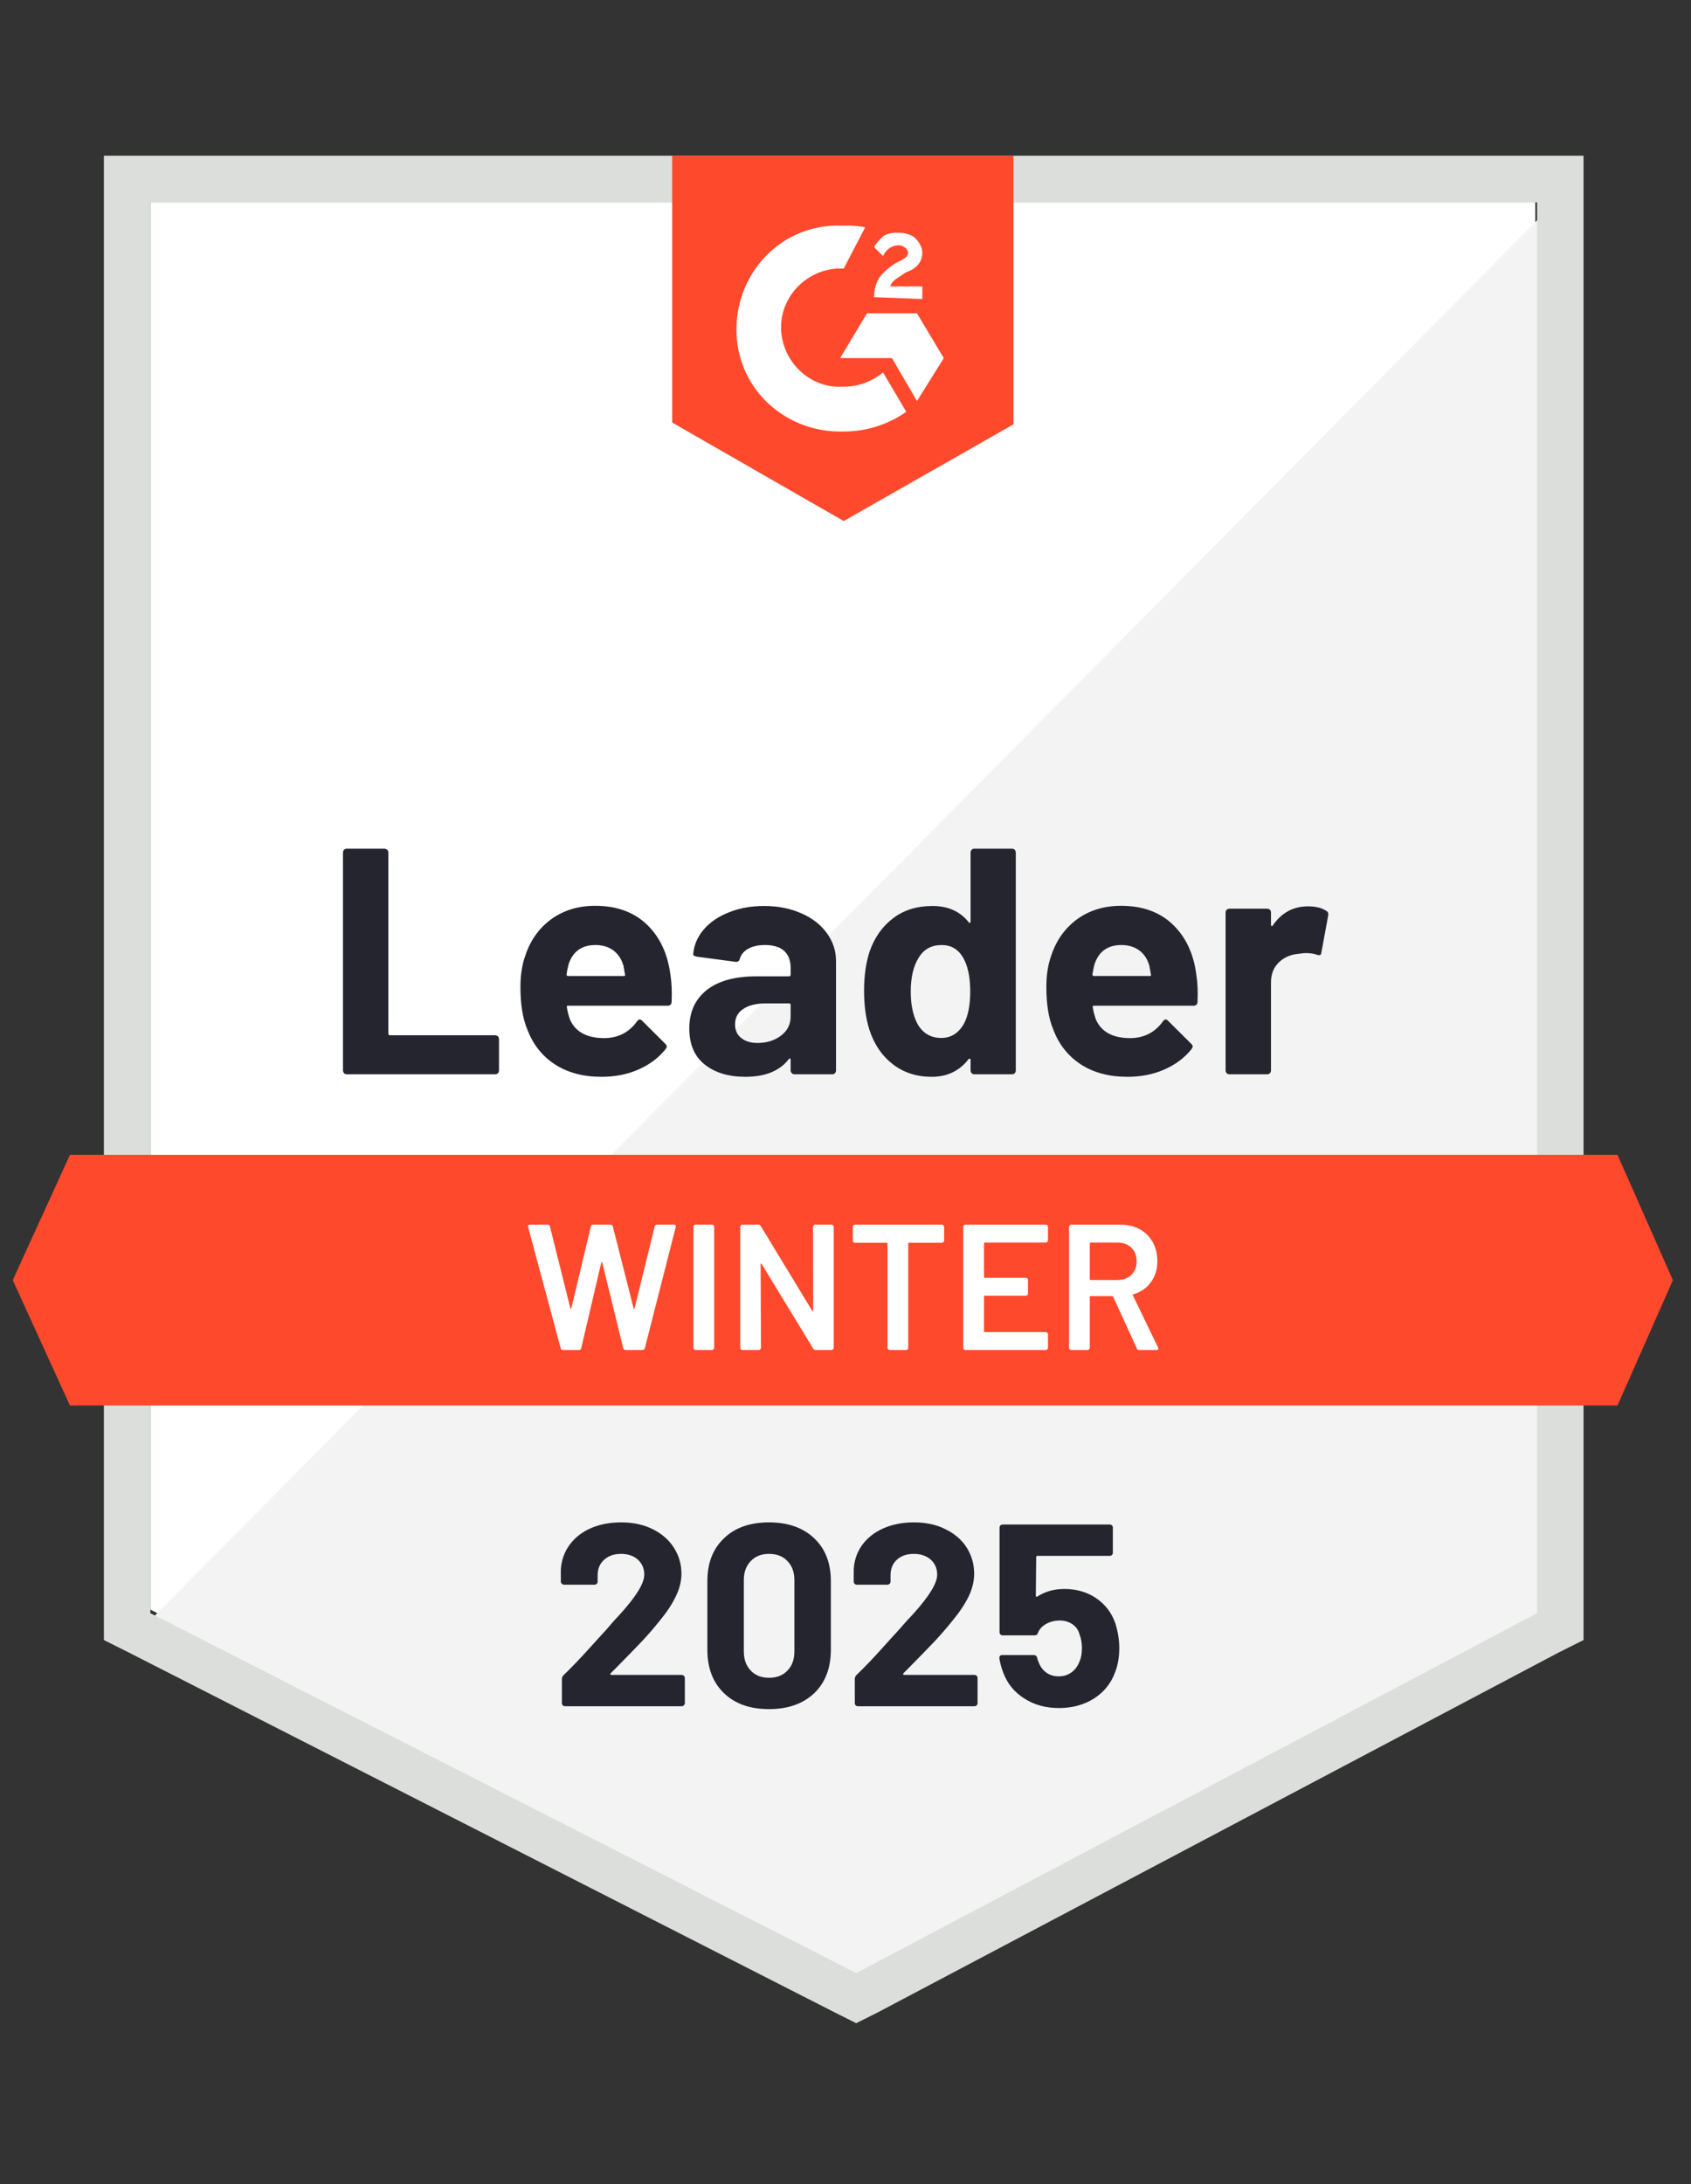
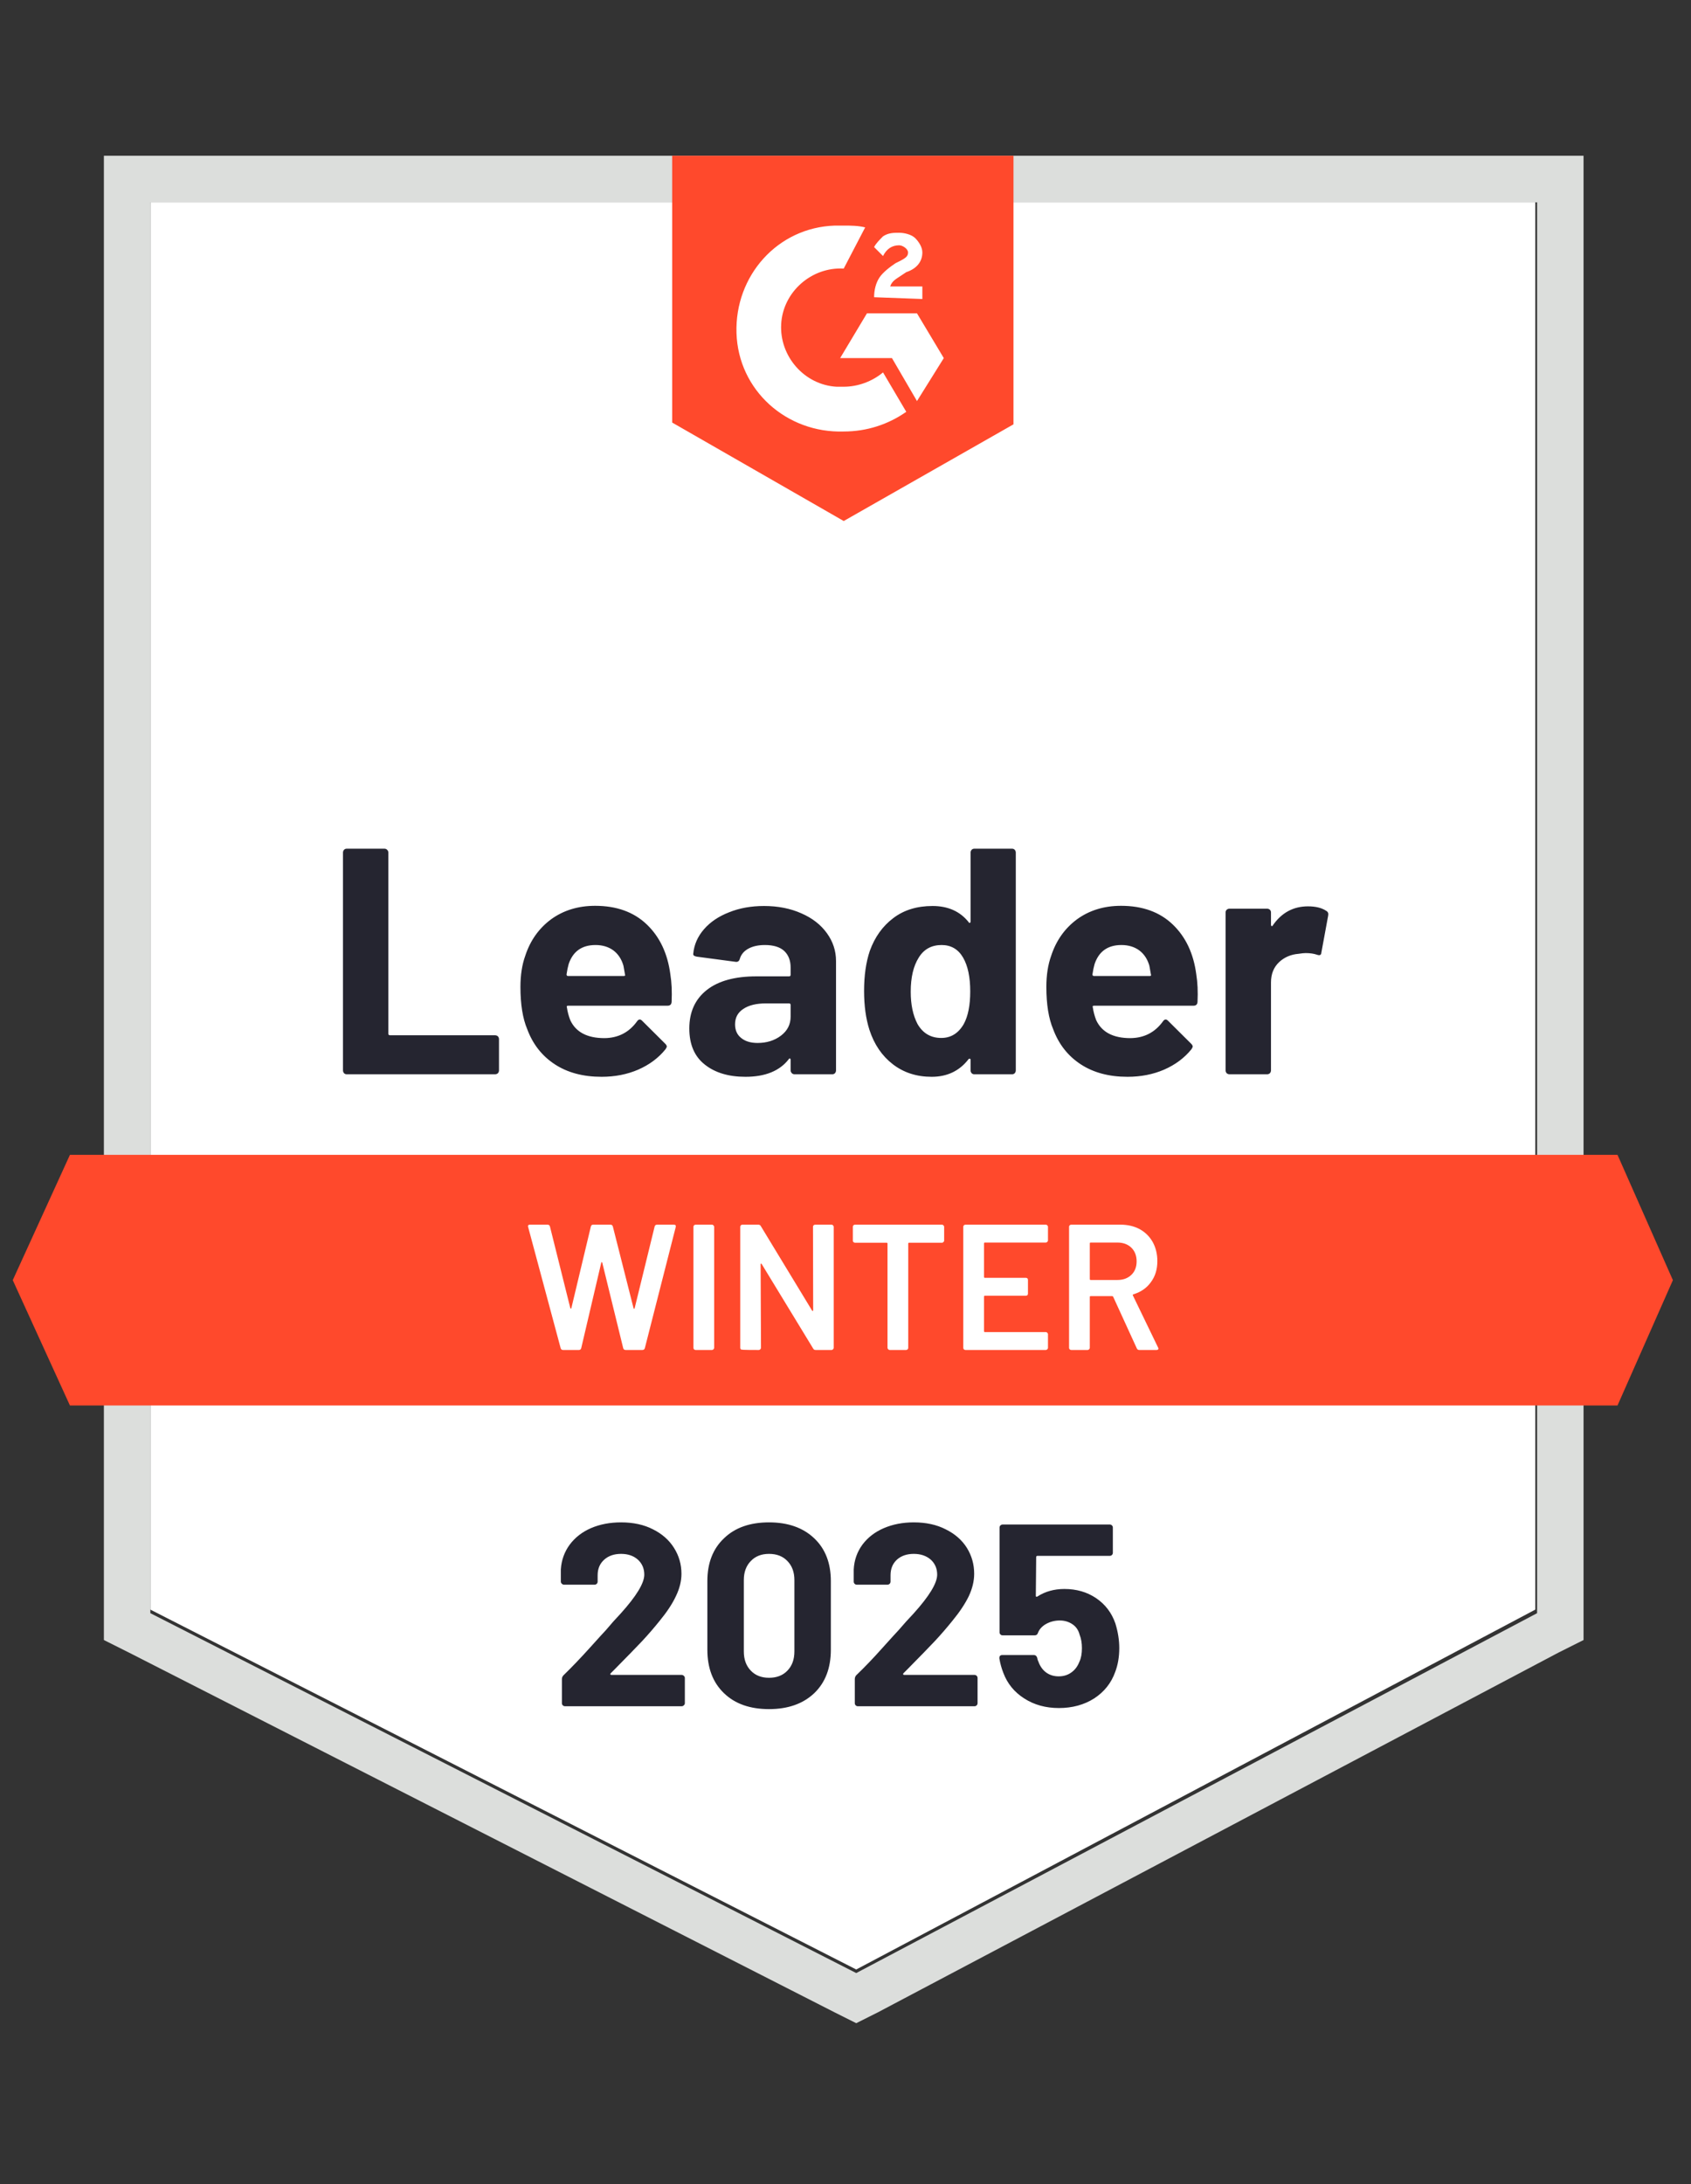
<svg xmlns="http://www.w3.org/2000/svg" width="151" height="195" viewBox="0 0 151 195" fill="none">
  <rect x="0" y="0" width="151" height="195" fill="#333333" stroke="none" />
  <g id="CloudCostManagement_Leader_Leader 2">
    <path id="Vector" d="M13.426 143.694L76.458 175.821L137.096 143.694V18.062H13.426V143.694Z" fill="white" />
-     <path id="Vector_2" d="M138.372 18.539L12.148 145.928L77.574 178.375L138.372 147.207V18.539Z" fill="#F2F3F2" />
    <path id="Vector_3" d="M9.277 59.939V146.41L11.511 147.529L74.543 179.656L76.458 180.615L78.373 179.656L139.171 147.529L141.405 146.41V13.906H9.277V59.939ZM13.426 144.013V18.062H137.256V144.013L76.458 176.14L13.426 144.013Z" fill="#DCDEDC" />
    <path id="Vector_4" d="M75.341 20.14C75.979 20.14 76.617 20.14 77.256 20.3L75.341 23.976C72.469 23.816 69.915 26.054 69.756 28.931C69.596 31.808 71.83 34.365 74.703 34.525H75.341C76.617 34.525 77.894 34.046 78.851 33.246L80.926 36.763C79.33 37.882 77.415 38.521 75.341 38.521C70.234 38.681 65.926 34.845 65.766 29.73C65.607 24.615 69.436 20.3 74.543 20.14H75.341ZM81.883 27.972L84.277 31.968L81.883 35.804L79.649 31.968H75.022L77.415 27.972H81.883ZM78.054 26.533C78.054 25.894 78.213 25.255 78.532 24.775C78.851 24.296 79.49 23.816 79.969 23.496L80.288 23.337C80.926 23.017 81.085 22.857 81.085 22.537C81.085 22.218 80.607 21.898 80.288 21.898C79.649 21.898 79.171 22.218 78.851 22.857L78.054 22.058C78.213 21.738 78.532 21.419 78.851 21.099C79.33 20.779 79.809 20.779 80.288 20.779C80.766 20.779 81.405 20.939 81.724 21.259C82.043 21.578 82.362 22.058 82.362 22.537C82.362 23.337 81.883 23.976 80.926 24.296L80.447 24.615C79.969 24.935 79.649 25.095 79.49 25.574H82.362V26.693L78.054 26.533ZM75.341 46.513L90.5 37.882V13.906H60.022V37.722L75.341 46.513ZM144.437 103.095H6.245L1.139 114.283L6.245 125.472H144.437L149.383 114.283L144.437 103.095Z" fill="#FF492C" />
    <path id="Vector_5" d="M30.962 95.905C30.866 95.905 30.787 95.873 30.723 95.809C30.659 95.734 30.627 95.649 30.627 95.553V76.117C30.627 76.021 30.659 75.936 30.723 75.862C30.787 75.798 30.866 75.766 30.962 75.766H34.329C34.425 75.766 34.505 75.798 34.568 75.862C34.643 75.936 34.68 76.021 34.68 76.117V92.277C34.68 92.373 34.728 92.421 34.824 92.421H44.207C44.303 92.421 44.388 92.453 44.462 92.516C44.526 92.591 44.558 92.676 44.558 92.772V95.553C44.558 95.649 44.526 95.734 44.462 95.809C44.388 95.873 44.303 95.905 44.207 95.905H30.962ZM59.861 86.986C59.978 87.711 60.015 88.526 59.973 89.432C59.962 89.666 59.84 89.783 59.606 89.783H50.733C50.616 89.783 50.579 89.831 50.622 89.927C50.675 90.311 50.776 90.694 50.925 91.078C51.425 92.144 52.441 92.676 53.973 92.676C55.196 92.666 56.164 92.17 56.877 91.19C56.951 91.073 57.036 91.014 57.132 91.014C57.196 91.014 57.265 91.051 57.34 91.126L59.398 93.172C59.494 93.268 59.542 93.353 59.542 93.427C59.542 93.47 59.505 93.55 59.43 93.667C58.803 94.445 57.989 95.052 56.989 95.489C55.999 95.916 54.909 96.129 53.717 96.129C52.068 96.129 50.675 95.756 49.536 95.01C48.398 94.264 47.579 93.22 47.079 91.877C46.675 90.918 46.473 89.661 46.473 88.105C46.473 87.05 46.616 86.123 46.904 85.324C47.35 83.96 48.122 82.873 49.217 82.063C50.324 81.264 51.632 80.864 53.143 80.864C55.058 80.864 56.595 81.418 57.755 82.527C58.914 83.635 59.616 85.121 59.861 86.986ZM53.175 84.365C51.962 84.365 51.164 84.93 50.781 86.059C50.707 86.315 50.643 86.624 50.59 86.986C50.59 87.082 50.638 87.13 50.733 87.13H55.696C55.813 87.13 55.85 87.082 55.808 86.986C55.712 86.432 55.664 86.166 55.664 86.187C55.494 85.612 55.196 85.164 54.771 84.844C54.334 84.525 53.803 84.365 53.175 84.365ZM68.223 80.88C69.467 80.88 70.579 81.099 71.558 81.536C72.537 81.962 73.297 82.553 73.84 83.31C74.382 84.056 74.654 84.887 74.654 85.803V95.553C74.654 95.649 74.622 95.734 74.558 95.809C74.494 95.873 74.414 95.905 74.318 95.905H70.951C70.856 95.905 70.776 95.873 70.712 95.809C70.638 95.734 70.6 95.649 70.6 95.553V94.61C70.6 94.557 70.584 94.52 70.552 94.498C70.51 94.477 70.473 94.493 70.441 94.546C69.632 95.601 68.34 96.129 66.563 96.129C65.063 96.129 63.856 95.766 62.941 95.042C62.015 94.317 61.553 93.241 61.553 91.813C61.553 90.343 62.074 89.197 63.116 88.377C64.148 87.567 65.622 87.162 67.537 87.162H70.457C70.552 87.162 70.6 87.114 70.6 87.018V86.379C70.6 85.75 70.409 85.255 70.026 84.892C69.643 84.541 69.068 84.365 68.302 84.365C67.717 84.365 67.228 84.471 66.834 84.684C66.441 84.898 66.186 85.196 66.068 85.58C66.015 85.793 65.893 85.889 65.701 85.867L62.223 85.404C61.989 85.361 61.882 85.276 61.904 85.148C61.978 84.338 62.297 83.608 62.861 82.958C63.425 82.308 64.175 81.802 65.111 81.44C66.037 81.067 67.074 80.88 68.223 80.88ZM67.648 93.108C68.467 93.108 69.164 92.889 69.739 92.453C70.313 92.016 70.6 91.451 70.6 90.758V89.719C70.6 89.623 70.552 89.576 70.457 89.576H68.398C67.537 89.576 66.861 89.741 66.372 90.071C65.882 90.391 65.638 90.849 65.638 91.445C65.638 91.968 65.818 92.373 66.18 92.66C66.542 92.959 67.031 93.108 67.648 93.108ZM86.669 76.117C86.669 76.021 86.701 75.936 86.765 75.862C86.829 75.798 86.909 75.766 87.005 75.766H90.372C90.467 75.766 90.547 75.798 90.611 75.862C90.675 75.936 90.707 76.021 90.707 76.117V95.553C90.707 95.649 90.675 95.734 90.611 95.809C90.547 95.873 90.467 95.905 90.372 95.905H87.005C86.909 95.905 86.829 95.873 86.765 95.809C86.701 95.734 86.669 95.649 86.669 95.553V94.61C86.669 94.557 86.648 94.525 86.606 94.514C86.563 94.504 86.526 94.514 86.494 94.546C85.686 95.601 84.584 96.129 83.191 96.129C81.85 96.129 80.696 95.756 79.728 95.01C78.76 94.264 78.063 93.241 77.638 91.941C77.318 90.939 77.159 89.778 77.159 88.457C77.159 87.093 77.329 85.905 77.669 84.892C78.116 83.656 78.813 82.681 79.76 81.967C80.707 81.243 81.877 80.88 83.271 80.88C84.653 80.88 85.728 81.36 86.494 82.319C86.526 82.383 86.563 82.404 86.606 82.383C86.648 82.362 86.669 82.324 86.669 82.271V76.117ZM86.063 91.414C86.446 90.71 86.638 89.741 86.638 88.505C86.638 87.226 86.425 86.219 85.999 85.484C85.563 84.738 84.925 84.365 84.084 84.365C83.18 84.365 82.499 84.738 82.042 85.484C81.563 86.24 81.324 87.258 81.324 88.537C81.324 89.687 81.526 90.646 81.93 91.414C82.409 92.245 83.116 92.66 84.052 92.66C84.914 92.66 85.584 92.245 86.063 91.414ZM106.824 86.986C106.941 87.711 106.978 88.526 106.935 89.432C106.925 89.666 106.802 89.783 106.568 89.783H97.696C97.579 89.783 97.542 89.831 97.584 89.927C97.638 90.311 97.739 90.694 97.888 91.078C98.388 92.144 99.403 92.676 100.935 92.676C102.159 92.666 103.127 92.17 103.84 91.19C103.914 91.073 103.999 91.014 104.095 91.014C104.159 91.014 104.228 91.051 104.302 91.126L106.361 93.172C106.457 93.268 106.505 93.353 106.505 93.427C106.505 93.47 106.467 93.55 106.393 93.667C105.765 94.445 104.951 95.052 103.951 95.489C102.962 95.916 101.872 96.129 100.68 96.129C99.031 96.129 97.638 95.756 96.499 95.01C95.361 94.264 94.542 93.22 94.042 91.877C93.638 90.918 93.436 89.661 93.436 88.105C93.436 87.05 93.579 86.123 93.866 85.324C94.313 83.96 95.084 82.873 96.18 82.063C97.287 81.264 98.595 80.864 100.106 80.864C102.021 80.864 103.558 81.418 104.717 82.527C105.877 83.635 106.579 85.121 106.824 86.986ZM100.138 84.365C98.925 84.365 98.127 84.93 97.744 86.059C97.669 86.315 97.606 86.624 97.552 86.986C97.552 87.082 97.6 87.13 97.696 87.13H102.659C102.776 87.13 102.813 87.082 102.771 86.986C102.675 86.432 102.627 86.166 102.627 86.187C102.457 85.612 102.159 85.164 101.733 84.844C101.297 84.525 100.765 84.365 100.138 84.365ZM116.797 80.912C117.489 80.912 118.031 81.046 118.425 81.312C118.584 81.397 118.643 81.541 118.6 81.743L117.994 85.036C117.983 85.26 117.85 85.324 117.595 85.228C117.308 85.132 116.973 85.084 116.59 85.084C116.441 85.084 116.233 85.105 115.967 85.148C115.276 85.201 114.691 85.452 114.212 85.899C113.733 86.357 113.494 86.96 113.494 87.705V95.553C113.494 95.649 113.462 95.734 113.398 95.809C113.324 95.873 113.239 95.905 113.143 95.905H109.792C109.696 95.905 109.611 95.873 109.537 95.809C109.473 95.734 109.441 95.649 109.441 95.553V81.456C109.441 81.36 109.473 81.28 109.537 81.216C109.611 81.152 109.696 81.12 109.792 81.12H113.143C113.239 81.12 113.324 81.152 113.398 81.216C113.462 81.28 113.494 81.36 113.494 81.456V82.559C113.494 82.612 113.51 82.649 113.542 82.671C113.584 82.692 113.616 82.681 113.638 82.639C114.425 81.488 115.478 80.912 116.797 80.912Z" fill="#252530" />
-     <path id="Vector_6" d="M50.288 120.517C50.171 120.517 50.097 120.463 50.065 120.357L47.16 109.536L47.145 109.472C47.145 109.376 47.203 109.328 47.32 109.328H48.884C49.001 109.328 49.075 109.381 49.107 109.488L50.926 116.776C50.937 116.808 50.953 116.824 50.974 116.824C50.996 116.824 51.012 116.808 51.022 116.776L52.762 109.488C52.794 109.381 52.863 109.328 52.969 109.328H54.501C54.618 109.328 54.692 109.381 54.724 109.488L56.575 116.792C56.586 116.824 56.602 116.84 56.623 116.84C56.645 116.84 56.66 116.824 56.671 116.792L58.458 109.488C58.49 109.381 58.565 109.328 58.682 109.328H60.166C60.315 109.328 60.373 109.397 60.341 109.536L57.581 120.357C57.549 120.463 57.474 120.517 57.357 120.517H55.873C55.756 120.517 55.682 120.463 55.65 120.357L53.783 112.733C53.772 112.701 53.756 112.679 53.735 112.669C53.714 112.669 53.698 112.69 53.687 112.733L51.9 120.357C51.868 120.463 51.799 120.517 51.692 120.517H50.288ZM62.113 120.517C62.059 120.517 62.012 120.495 61.969 120.453C61.937 120.421 61.921 120.378 61.921 120.325V109.52C61.921 109.467 61.937 109.424 61.969 109.392C62.012 109.349 62.059 109.328 62.113 109.328H63.581C63.634 109.328 63.676 109.349 63.708 109.392C63.751 109.424 63.772 109.467 63.772 109.52V120.325C63.772 120.378 63.751 120.421 63.708 120.453C63.676 120.495 63.634 120.517 63.581 120.517H62.113ZM72.597 109.52C72.597 109.467 72.613 109.424 72.644 109.392C72.687 109.349 72.735 109.328 72.788 109.328H74.256C74.309 109.328 74.352 109.349 74.384 109.392C74.426 109.424 74.448 109.467 74.448 109.52V120.325C74.448 120.378 74.426 120.421 74.384 120.453C74.352 120.495 74.309 120.517 74.256 120.517H72.836C72.73 120.517 72.655 120.474 72.613 120.389L68.017 112.845C67.996 112.813 67.974 112.797 67.953 112.797C67.932 112.807 67.921 112.834 67.921 112.876L67.953 120.325C67.953 120.378 67.932 120.421 67.889 120.453C67.857 120.495 67.815 120.517 67.762 120.517H66.293C66.24 120.517 66.192 120.495 66.15 120.453C66.118 120.421 66.102 120.378 66.102 120.325V109.52C66.102 109.467 66.118 109.424 66.15 109.392C66.192 109.349 66.24 109.328 66.293 109.328H67.714C67.82 109.328 67.894 109.371 67.937 109.456L72.517 117C72.538 117.032 72.559 117.043 72.581 117.032C72.602 117.032 72.613 117.011 72.613 116.968L72.597 109.52ZM84.118 109.328C84.171 109.328 84.214 109.349 84.246 109.392C84.288 109.424 84.309 109.467 84.309 109.52V110.751C84.309 110.804 84.288 110.847 84.246 110.879C84.214 110.921 84.171 110.942 84.118 110.942H81.182C81.129 110.942 81.102 110.969 81.102 111.022V120.325C81.102 120.378 81.086 120.421 81.054 120.453C81.012 120.495 80.964 120.517 80.91 120.517H79.442C79.389 120.517 79.347 120.495 79.315 120.453C79.272 120.421 79.251 120.378 79.251 120.325V111.022C79.251 110.969 79.224 110.942 79.171 110.942H76.347C76.293 110.942 76.246 110.921 76.203 110.879C76.171 110.847 76.155 110.804 76.155 110.751V109.52C76.155 109.467 76.171 109.424 76.203 109.392C76.246 109.349 76.293 109.328 76.347 109.328H84.118ZM93.581 110.735C93.581 110.788 93.559 110.831 93.517 110.863C93.485 110.905 93.442 110.926 93.389 110.926H87.948C87.894 110.926 87.868 110.953 87.868 111.006V113.995C87.868 114.049 87.894 114.075 87.948 114.075H91.602C91.655 114.075 91.703 114.091 91.746 114.123C91.778 114.166 91.793 114.214 91.793 114.267V115.482C91.793 115.535 91.778 115.583 91.746 115.626C91.703 115.658 91.655 115.674 91.602 115.674H87.948C87.894 115.674 87.868 115.7 87.868 115.754V118.838C87.868 118.892 87.894 118.918 87.948 118.918H93.389C93.442 118.918 93.485 118.94 93.517 118.982C93.559 119.014 93.581 119.057 93.581 119.11V120.325C93.581 120.378 93.559 120.421 93.517 120.453C93.485 120.495 93.442 120.517 93.389 120.517H86.208C86.155 120.517 86.107 120.495 86.065 120.453C86.033 120.421 86.017 120.378 86.017 120.325V109.52C86.017 109.467 86.033 109.424 86.065 109.392C86.107 109.349 86.155 109.328 86.208 109.328H93.389C93.442 109.328 93.485 109.349 93.517 109.392C93.559 109.424 93.581 109.467 93.581 109.52V110.735ZM101.735 120.517C101.629 120.517 101.554 120.469 101.512 120.373L99.405 115.77C99.384 115.727 99.352 115.706 99.309 115.706H97.394C97.341 115.706 97.315 115.732 97.315 115.786V120.325C97.315 120.378 97.293 120.421 97.251 120.453C97.219 120.495 97.176 120.517 97.123 120.517H95.655C95.602 120.517 95.554 120.495 95.512 120.453C95.48 120.421 95.464 120.378 95.464 120.325V109.52C95.464 109.467 95.48 109.424 95.512 109.392C95.554 109.349 95.602 109.328 95.655 109.328H100.043C100.692 109.328 101.267 109.461 101.767 109.728C102.267 110.005 102.655 110.388 102.932 110.879C103.208 111.379 103.347 111.949 103.347 112.589C103.347 113.324 103.155 113.947 102.772 114.459C102.4 114.981 101.879 115.343 101.208 115.546C101.187 115.546 101.171 115.556 101.16 115.578C101.15 115.599 101.15 115.62 101.16 115.642L103.41 120.293C103.432 120.336 103.442 120.367 103.442 120.389C103.442 120.474 103.384 120.517 103.267 120.517H101.735ZM97.394 110.926C97.341 110.926 97.315 110.953 97.315 111.006V114.187C97.315 114.24 97.341 114.267 97.394 114.267H99.788C100.299 114.267 100.714 114.113 101.033 113.804C101.341 113.505 101.496 113.106 101.496 112.605C101.496 112.104 101.341 111.699 101.033 111.39C100.714 111.081 100.299 110.926 99.788 110.926H97.394Z" fill="white" />
+     <path id="Vector_6" d="M50.288 120.517C50.171 120.517 50.097 120.463 50.065 120.357L47.16 109.536L47.145 109.472C47.145 109.376 47.203 109.328 47.32 109.328H48.884C49.001 109.328 49.075 109.381 49.107 109.488L50.926 116.776C50.937 116.808 50.953 116.824 50.974 116.824C50.996 116.824 51.012 116.808 51.022 116.776L52.762 109.488C52.794 109.381 52.863 109.328 52.969 109.328H54.501C54.618 109.328 54.692 109.381 54.724 109.488L56.575 116.792C56.586 116.824 56.602 116.84 56.623 116.84C56.645 116.84 56.66 116.824 56.671 116.792L58.458 109.488C58.49 109.381 58.565 109.328 58.682 109.328H60.166C60.315 109.328 60.373 109.397 60.341 109.536L57.581 120.357C57.549 120.463 57.474 120.517 57.357 120.517H55.873C55.756 120.517 55.682 120.463 55.65 120.357L53.783 112.733C53.772 112.701 53.756 112.679 53.735 112.669C53.714 112.669 53.698 112.69 53.687 112.733L51.9 120.357C51.868 120.463 51.799 120.517 51.692 120.517H50.288ZM62.113 120.517C62.059 120.517 62.012 120.495 61.969 120.453C61.937 120.421 61.921 120.378 61.921 120.325V109.52C61.921 109.467 61.937 109.424 61.969 109.392C62.012 109.349 62.059 109.328 62.113 109.328H63.581C63.634 109.328 63.676 109.349 63.708 109.392C63.751 109.424 63.772 109.467 63.772 109.52V120.325C63.772 120.378 63.751 120.421 63.708 120.453C63.676 120.495 63.634 120.517 63.581 120.517H62.113ZM72.597 109.52C72.597 109.467 72.613 109.424 72.644 109.392C72.687 109.349 72.735 109.328 72.788 109.328H74.256C74.309 109.328 74.352 109.349 74.384 109.392C74.426 109.424 74.448 109.467 74.448 109.52V120.325C74.448 120.378 74.426 120.421 74.384 120.453C74.352 120.495 74.309 120.517 74.256 120.517H72.836C72.73 120.517 72.655 120.474 72.613 120.389L68.017 112.845C67.996 112.813 67.974 112.797 67.953 112.797C67.932 112.807 67.921 112.834 67.921 112.876L67.953 120.325C67.953 120.378 67.932 120.421 67.889 120.453C67.857 120.495 67.815 120.517 67.762 120.517C66.24 120.517 66.192 120.495 66.15 120.453C66.118 120.421 66.102 120.378 66.102 120.325V109.52C66.102 109.467 66.118 109.424 66.15 109.392C66.192 109.349 66.24 109.328 66.293 109.328H67.714C67.82 109.328 67.894 109.371 67.937 109.456L72.517 117C72.538 117.032 72.559 117.043 72.581 117.032C72.602 117.032 72.613 117.011 72.613 116.968L72.597 109.52ZM84.118 109.328C84.171 109.328 84.214 109.349 84.246 109.392C84.288 109.424 84.309 109.467 84.309 109.52V110.751C84.309 110.804 84.288 110.847 84.246 110.879C84.214 110.921 84.171 110.942 84.118 110.942H81.182C81.129 110.942 81.102 110.969 81.102 111.022V120.325C81.102 120.378 81.086 120.421 81.054 120.453C81.012 120.495 80.964 120.517 80.91 120.517H79.442C79.389 120.517 79.347 120.495 79.315 120.453C79.272 120.421 79.251 120.378 79.251 120.325V111.022C79.251 110.969 79.224 110.942 79.171 110.942H76.347C76.293 110.942 76.246 110.921 76.203 110.879C76.171 110.847 76.155 110.804 76.155 110.751V109.52C76.155 109.467 76.171 109.424 76.203 109.392C76.246 109.349 76.293 109.328 76.347 109.328H84.118ZM93.581 110.735C93.581 110.788 93.559 110.831 93.517 110.863C93.485 110.905 93.442 110.926 93.389 110.926H87.948C87.894 110.926 87.868 110.953 87.868 111.006V113.995C87.868 114.049 87.894 114.075 87.948 114.075H91.602C91.655 114.075 91.703 114.091 91.746 114.123C91.778 114.166 91.793 114.214 91.793 114.267V115.482C91.793 115.535 91.778 115.583 91.746 115.626C91.703 115.658 91.655 115.674 91.602 115.674H87.948C87.894 115.674 87.868 115.7 87.868 115.754V118.838C87.868 118.892 87.894 118.918 87.948 118.918H93.389C93.442 118.918 93.485 118.94 93.517 118.982C93.559 119.014 93.581 119.057 93.581 119.11V120.325C93.581 120.378 93.559 120.421 93.517 120.453C93.485 120.495 93.442 120.517 93.389 120.517H86.208C86.155 120.517 86.107 120.495 86.065 120.453C86.033 120.421 86.017 120.378 86.017 120.325V109.52C86.017 109.467 86.033 109.424 86.065 109.392C86.107 109.349 86.155 109.328 86.208 109.328H93.389C93.442 109.328 93.485 109.349 93.517 109.392C93.559 109.424 93.581 109.467 93.581 109.52V110.735ZM101.735 120.517C101.629 120.517 101.554 120.469 101.512 120.373L99.405 115.77C99.384 115.727 99.352 115.706 99.309 115.706H97.394C97.341 115.706 97.315 115.732 97.315 115.786V120.325C97.315 120.378 97.293 120.421 97.251 120.453C97.219 120.495 97.176 120.517 97.123 120.517H95.655C95.602 120.517 95.554 120.495 95.512 120.453C95.48 120.421 95.464 120.378 95.464 120.325V109.52C95.464 109.467 95.48 109.424 95.512 109.392C95.554 109.349 95.602 109.328 95.655 109.328H100.043C100.692 109.328 101.267 109.461 101.767 109.728C102.267 110.005 102.655 110.388 102.932 110.879C103.208 111.379 103.347 111.949 103.347 112.589C103.347 113.324 103.155 113.947 102.772 114.459C102.4 114.981 101.879 115.343 101.208 115.546C101.187 115.546 101.171 115.556 101.16 115.578C101.15 115.599 101.15 115.62 101.16 115.642L103.41 120.293C103.432 120.336 103.442 120.367 103.442 120.389C103.442 120.474 103.384 120.517 103.267 120.517H101.735ZM97.394 110.926C97.341 110.926 97.315 110.953 97.315 111.006V114.187C97.315 114.24 97.341 114.267 97.394 114.267H99.788C100.299 114.267 100.714 114.113 101.033 113.804C101.341 113.505 101.496 113.106 101.496 112.605C101.496 112.104 101.341 111.699 101.033 111.39C100.714 111.081 100.299 110.926 99.788 110.926H97.394Z" fill="white" />
    <path id="Vector_7" d="M54.532 149.38C54.5 149.412 54.49 149.444 54.5 149.476C54.522 149.508 54.553 149.524 54.596 149.524H60.867C60.942 149.524 61.006 149.551 61.059 149.604C61.123 149.657 61.154 149.721 61.154 149.796V152.05C61.154 152.124 61.123 152.188 61.059 152.241C61.006 152.295 60.942 152.321 60.867 152.321H50.463C50.378 152.321 50.309 152.295 50.256 152.241C50.202 152.188 50.176 152.124 50.176 152.05V149.908C50.176 149.769 50.224 149.652 50.319 149.556C51.075 148.821 51.846 148.016 52.633 147.143C53.42 146.269 53.915 145.726 54.117 145.512C54.543 145.001 54.979 144.511 55.426 144.042C56.83 142.486 57.532 141.33 57.532 140.573C57.532 140.03 57.341 139.582 56.958 139.231C56.575 138.89 56.075 138.719 55.458 138.719C54.841 138.719 54.341 138.89 53.958 139.231C53.564 139.582 53.367 140.046 53.367 140.621V141.197C53.367 141.271 53.341 141.335 53.288 141.389C53.234 141.442 53.17 141.469 53.096 141.469H50.367C50.293 141.469 50.229 141.442 50.176 141.389C50.112 141.335 50.08 141.271 50.08 141.197V140.11C50.133 139.279 50.399 138.538 50.878 137.888C51.357 137.249 51.99 136.759 52.777 136.418C53.575 136.077 54.468 135.906 55.458 135.906C56.553 135.906 57.506 136.114 58.314 136.53C59.123 136.935 59.745 137.483 60.181 138.176C60.628 138.879 60.851 139.652 60.851 140.494C60.851 141.144 60.687 141.81 60.357 142.492C60.038 143.173 59.553 143.909 58.904 144.697C58.426 145.294 57.91 145.891 57.357 146.487C56.803 147.073 55.979 147.921 54.883 149.029L54.532 149.38ZM68.671 152.577C66.968 152.577 65.628 152.103 64.649 151.155C63.66 150.206 63.165 148.912 63.165 147.271V141.149C63.165 139.54 63.66 138.266 64.649 137.329C65.628 136.38 66.968 135.906 68.671 135.906C70.362 135.906 71.708 136.38 72.708 137.329C73.697 138.266 74.192 139.54 74.192 141.149V147.271C74.192 148.912 73.697 150.206 72.708 151.155C71.708 152.103 70.362 152.577 68.671 152.577ZM68.671 149.78C69.362 149.78 69.91 149.567 70.314 149.141C70.729 148.714 70.936 148.144 70.936 147.43V141.053C70.936 140.35 70.729 139.785 70.314 139.359C69.91 138.932 69.362 138.719 68.671 138.719C67.99 138.719 67.447 138.932 67.043 139.359C66.628 139.785 66.421 140.35 66.421 141.053V147.43C66.421 148.144 66.628 148.714 67.043 149.141C67.447 149.567 67.99 149.78 68.671 149.78ZM80.671 149.38C80.639 149.412 80.633 149.444 80.654 149.476C80.665 149.508 80.697 149.524 80.75 149.524H87.022C87.096 149.524 87.16 149.551 87.213 149.604C87.266 149.657 87.293 149.721 87.293 149.796V152.05C87.293 152.124 87.266 152.188 87.213 152.241C87.16 152.295 87.096 152.321 87.022 152.321H76.601C76.527 152.321 76.463 152.295 76.41 152.241C76.357 152.188 76.33 152.124 76.33 152.05V149.908C76.33 149.769 76.373 149.652 76.458 149.556C77.224 148.821 77.995 148.016 78.772 147.143C79.559 146.269 80.053 145.726 80.256 145.512C80.692 145.001 81.133 144.511 81.58 144.042C82.984 142.486 83.686 141.33 83.686 140.573C83.686 140.03 83.495 139.582 83.112 139.231C82.718 138.89 82.213 138.719 81.596 138.719C80.979 138.719 80.479 138.89 80.096 139.231C79.713 139.582 79.522 140.046 79.522 140.621V141.197C79.522 141.271 79.495 141.335 79.442 141.389C79.389 141.442 79.319 141.469 79.234 141.469H76.506C76.431 141.469 76.367 141.442 76.314 141.389C76.261 141.335 76.234 141.271 76.234 141.197V140.11C76.277 139.279 76.537 138.538 77.016 137.888C77.495 137.249 78.133 136.759 78.931 136.418C79.729 136.077 80.617 135.906 81.596 135.906C82.692 135.906 83.644 136.114 84.452 136.53C85.272 136.935 85.899 137.483 86.335 138.176C86.772 138.879 86.99 139.652 86.99 140.494C86.99 141.144 86.83 141.81 86.511 142.492C86.181 143.173 85.692 143.909 85.043 144.697C84.564 145.294 84.048 145.891 83.495 146.487C82.942 147.073 82.117 147.921 81.022 149.029L80.671 149.38ZM99.596 144.921C99.83 145.678 99.947 146.413 99.947 147.127C99.947 147.915 99.825 148.629 99.58 149.269C99.229 150.249 98.607 151.032 97.713 151.618C96.809 152.194 95.756 152.481 94.553 152.481C93.383 152.481 92.357 152.199 91.474 151.634C90.58 151.069 89.952 150.302 89.591 149.332C89.431 148.928 89.314 148.501 89.24 148.054V148.006C89.24 147.835 89.33 147.75 89.511 147.75H92.319C92.468 147.75 92.569 147.835 92.623 148.006C92.633 148.102 92.654 148.182 92.686 148.246C92.718 148.31 92.74 148.363 92.75 148.405C92.91 148.81 93.144 149.119 93.452 149.332C93.761 149.546 94.123 149.652 94.537 149.652C94.974 149.652 95.351 149.535 95.671 149.301C95.99 149.077 96.229 148.757 96.389 148.341C96.537 148.032 96.612 147.628 96.612 147.127C96.612 146.679 96.543 146.28 96.404 145.928C96.298 145.523 96.085 145.214 95.766 145.001C95.436 144.777 95.059 144.665 94.633 144.665C94.197 144.665 93.793 144.766 93.421 144.969C93.059 145.171 92.814 145.438 92.686 145.768C92.644 145.917 92.543 145.992 92.383 145.992H89.543C89.458 145.992 89.389 145.965 89.335 145.912C89.282 145.859 89.256 145.795 89.256 145.72V136.37C89.256 136.295 89.282 136.231 89.335 136.178C89.389 136.125 89.458 136.098 89.543 136.098H99.101C99.176 136.098 99.24 136.125 99.293 136.178C99.346 136.231 99.373 136.295 99.373 136.37V138.623C99.373 138.698 99.346 138.762 99.293 138.815C99.24 138.869 99.176 138.895 99.101 138.895H92.639C92.564 138.895 92.527 138.938 92.527 139.023L92.495 142.444C92.495 142.55 92.543 142.577 92.639 142.523C93.33 142.076 94.133 141.852 95.048 141.852C96.123 141.852 97.064 142.124 97.873 142.667C98.692 143.221 99.266 143.973 99.596 144.921Z" fill="#252530" />
  </g>
</svg>